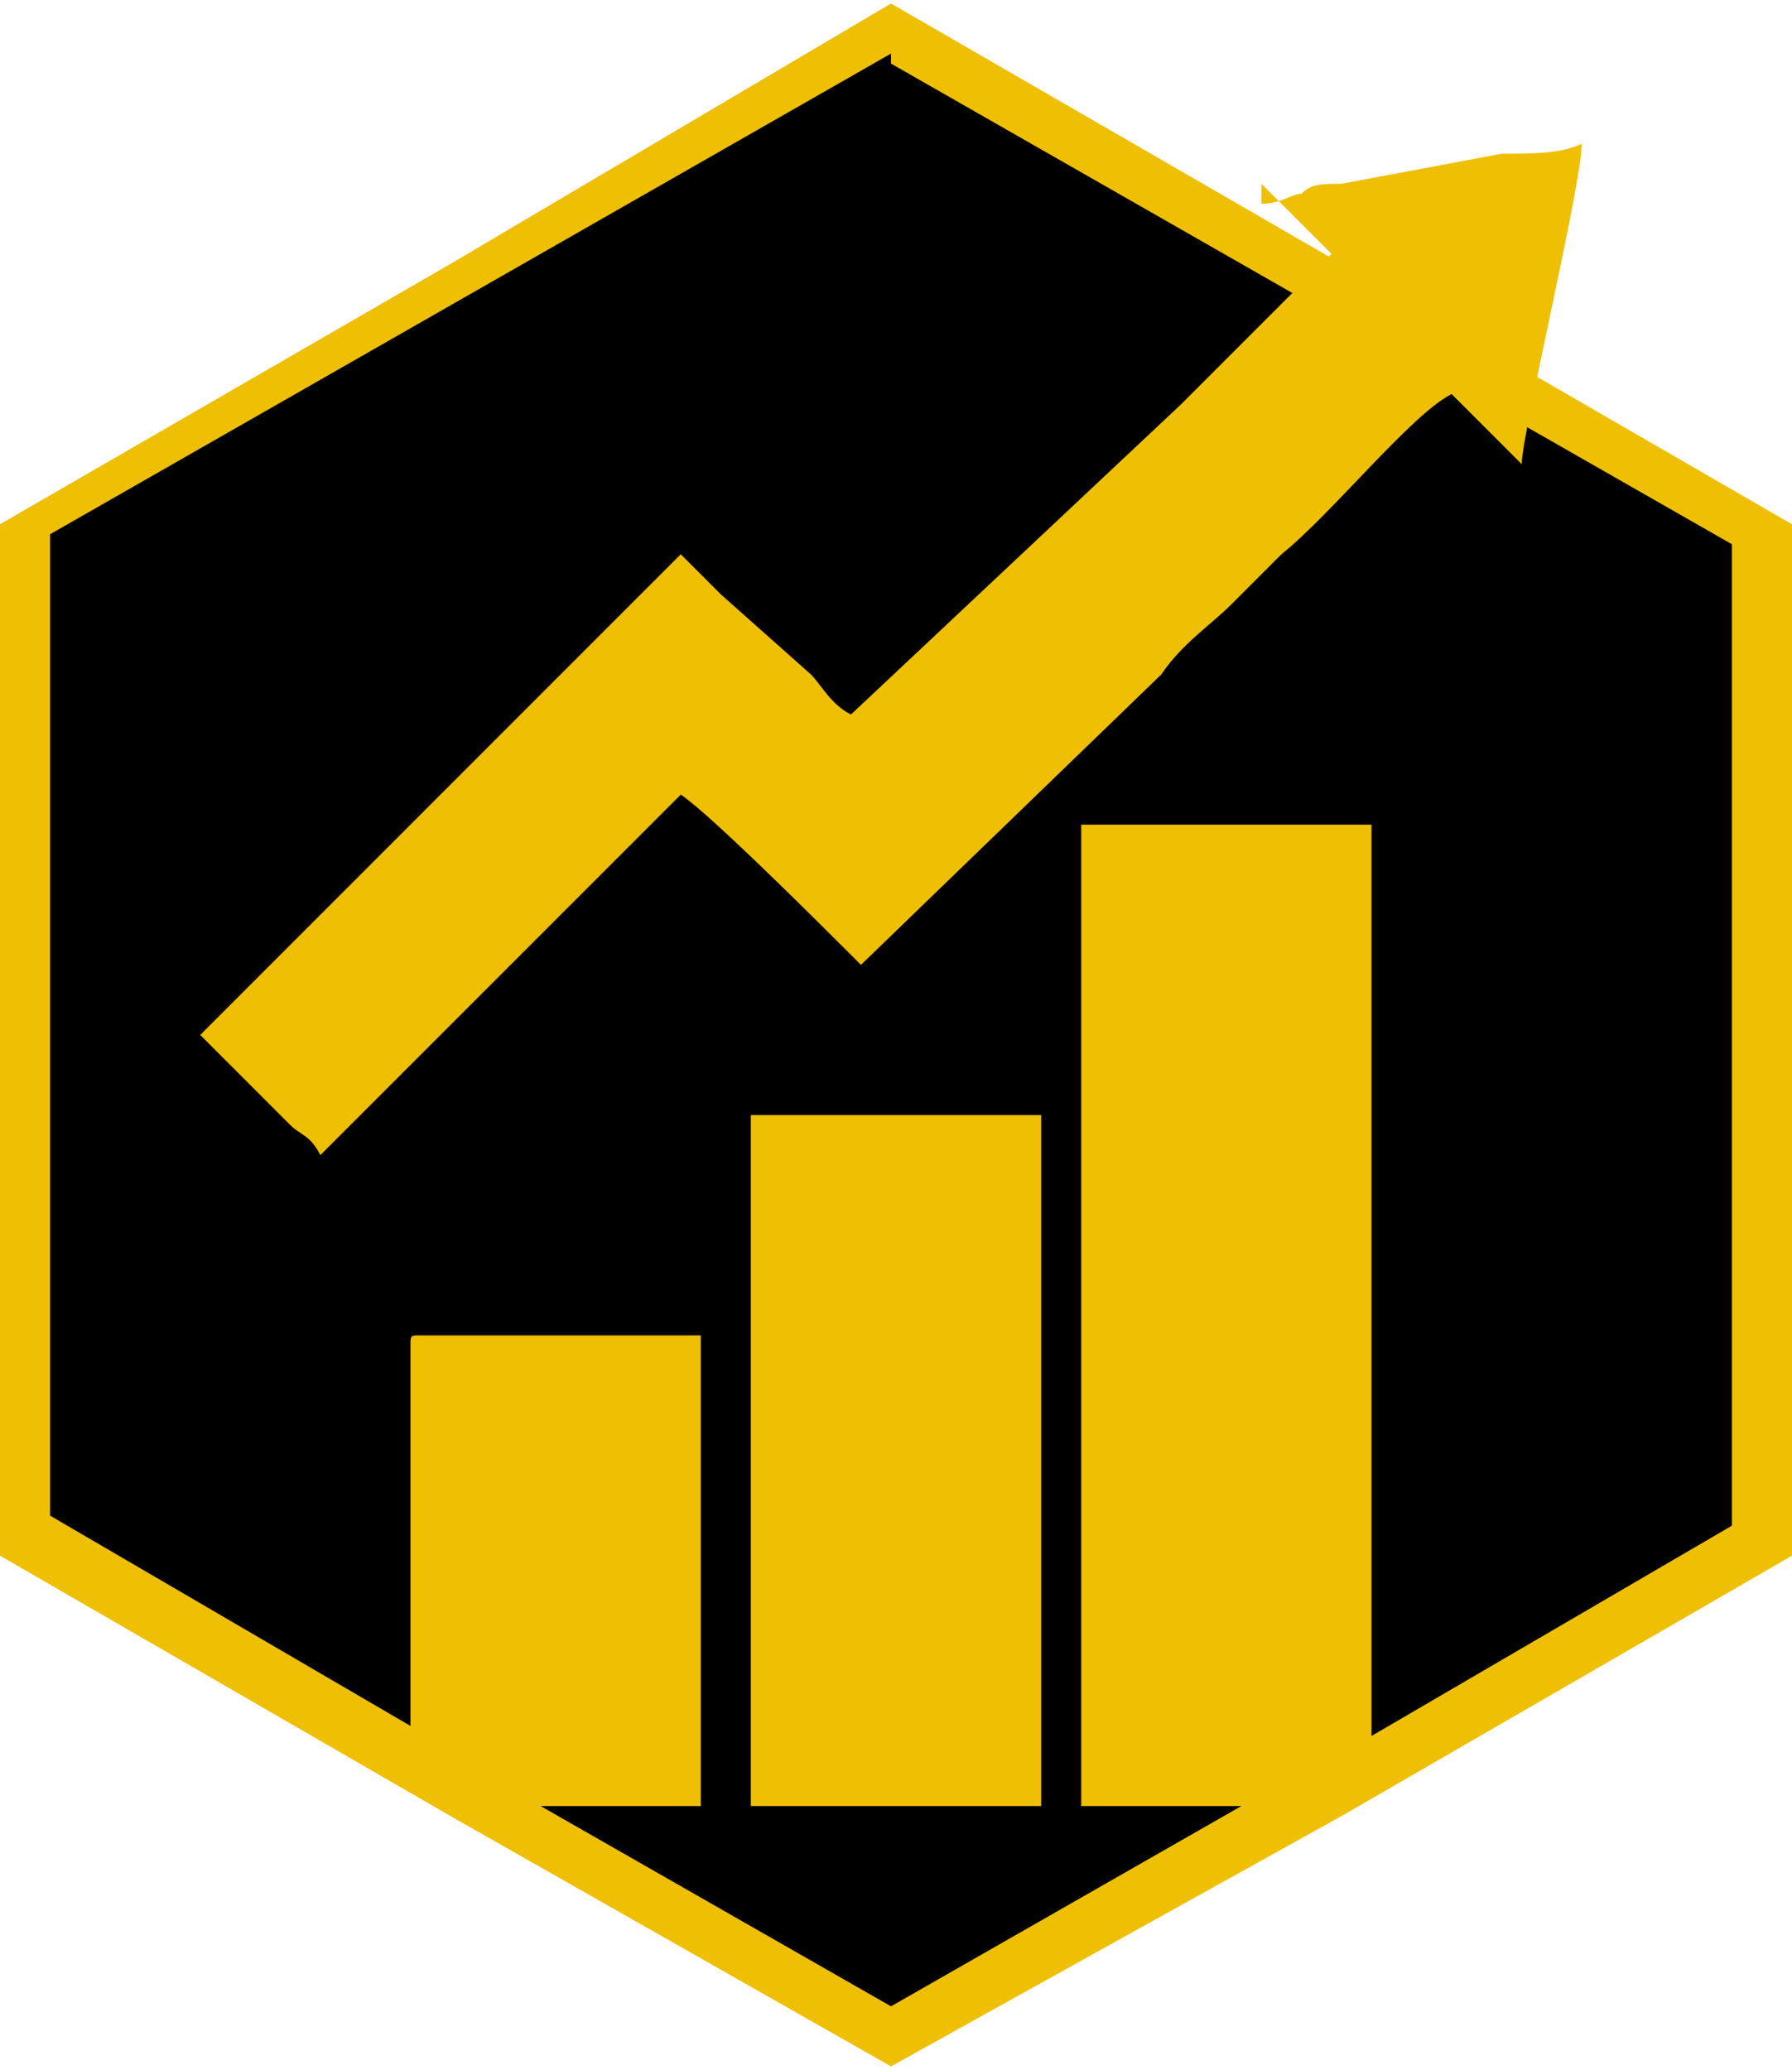
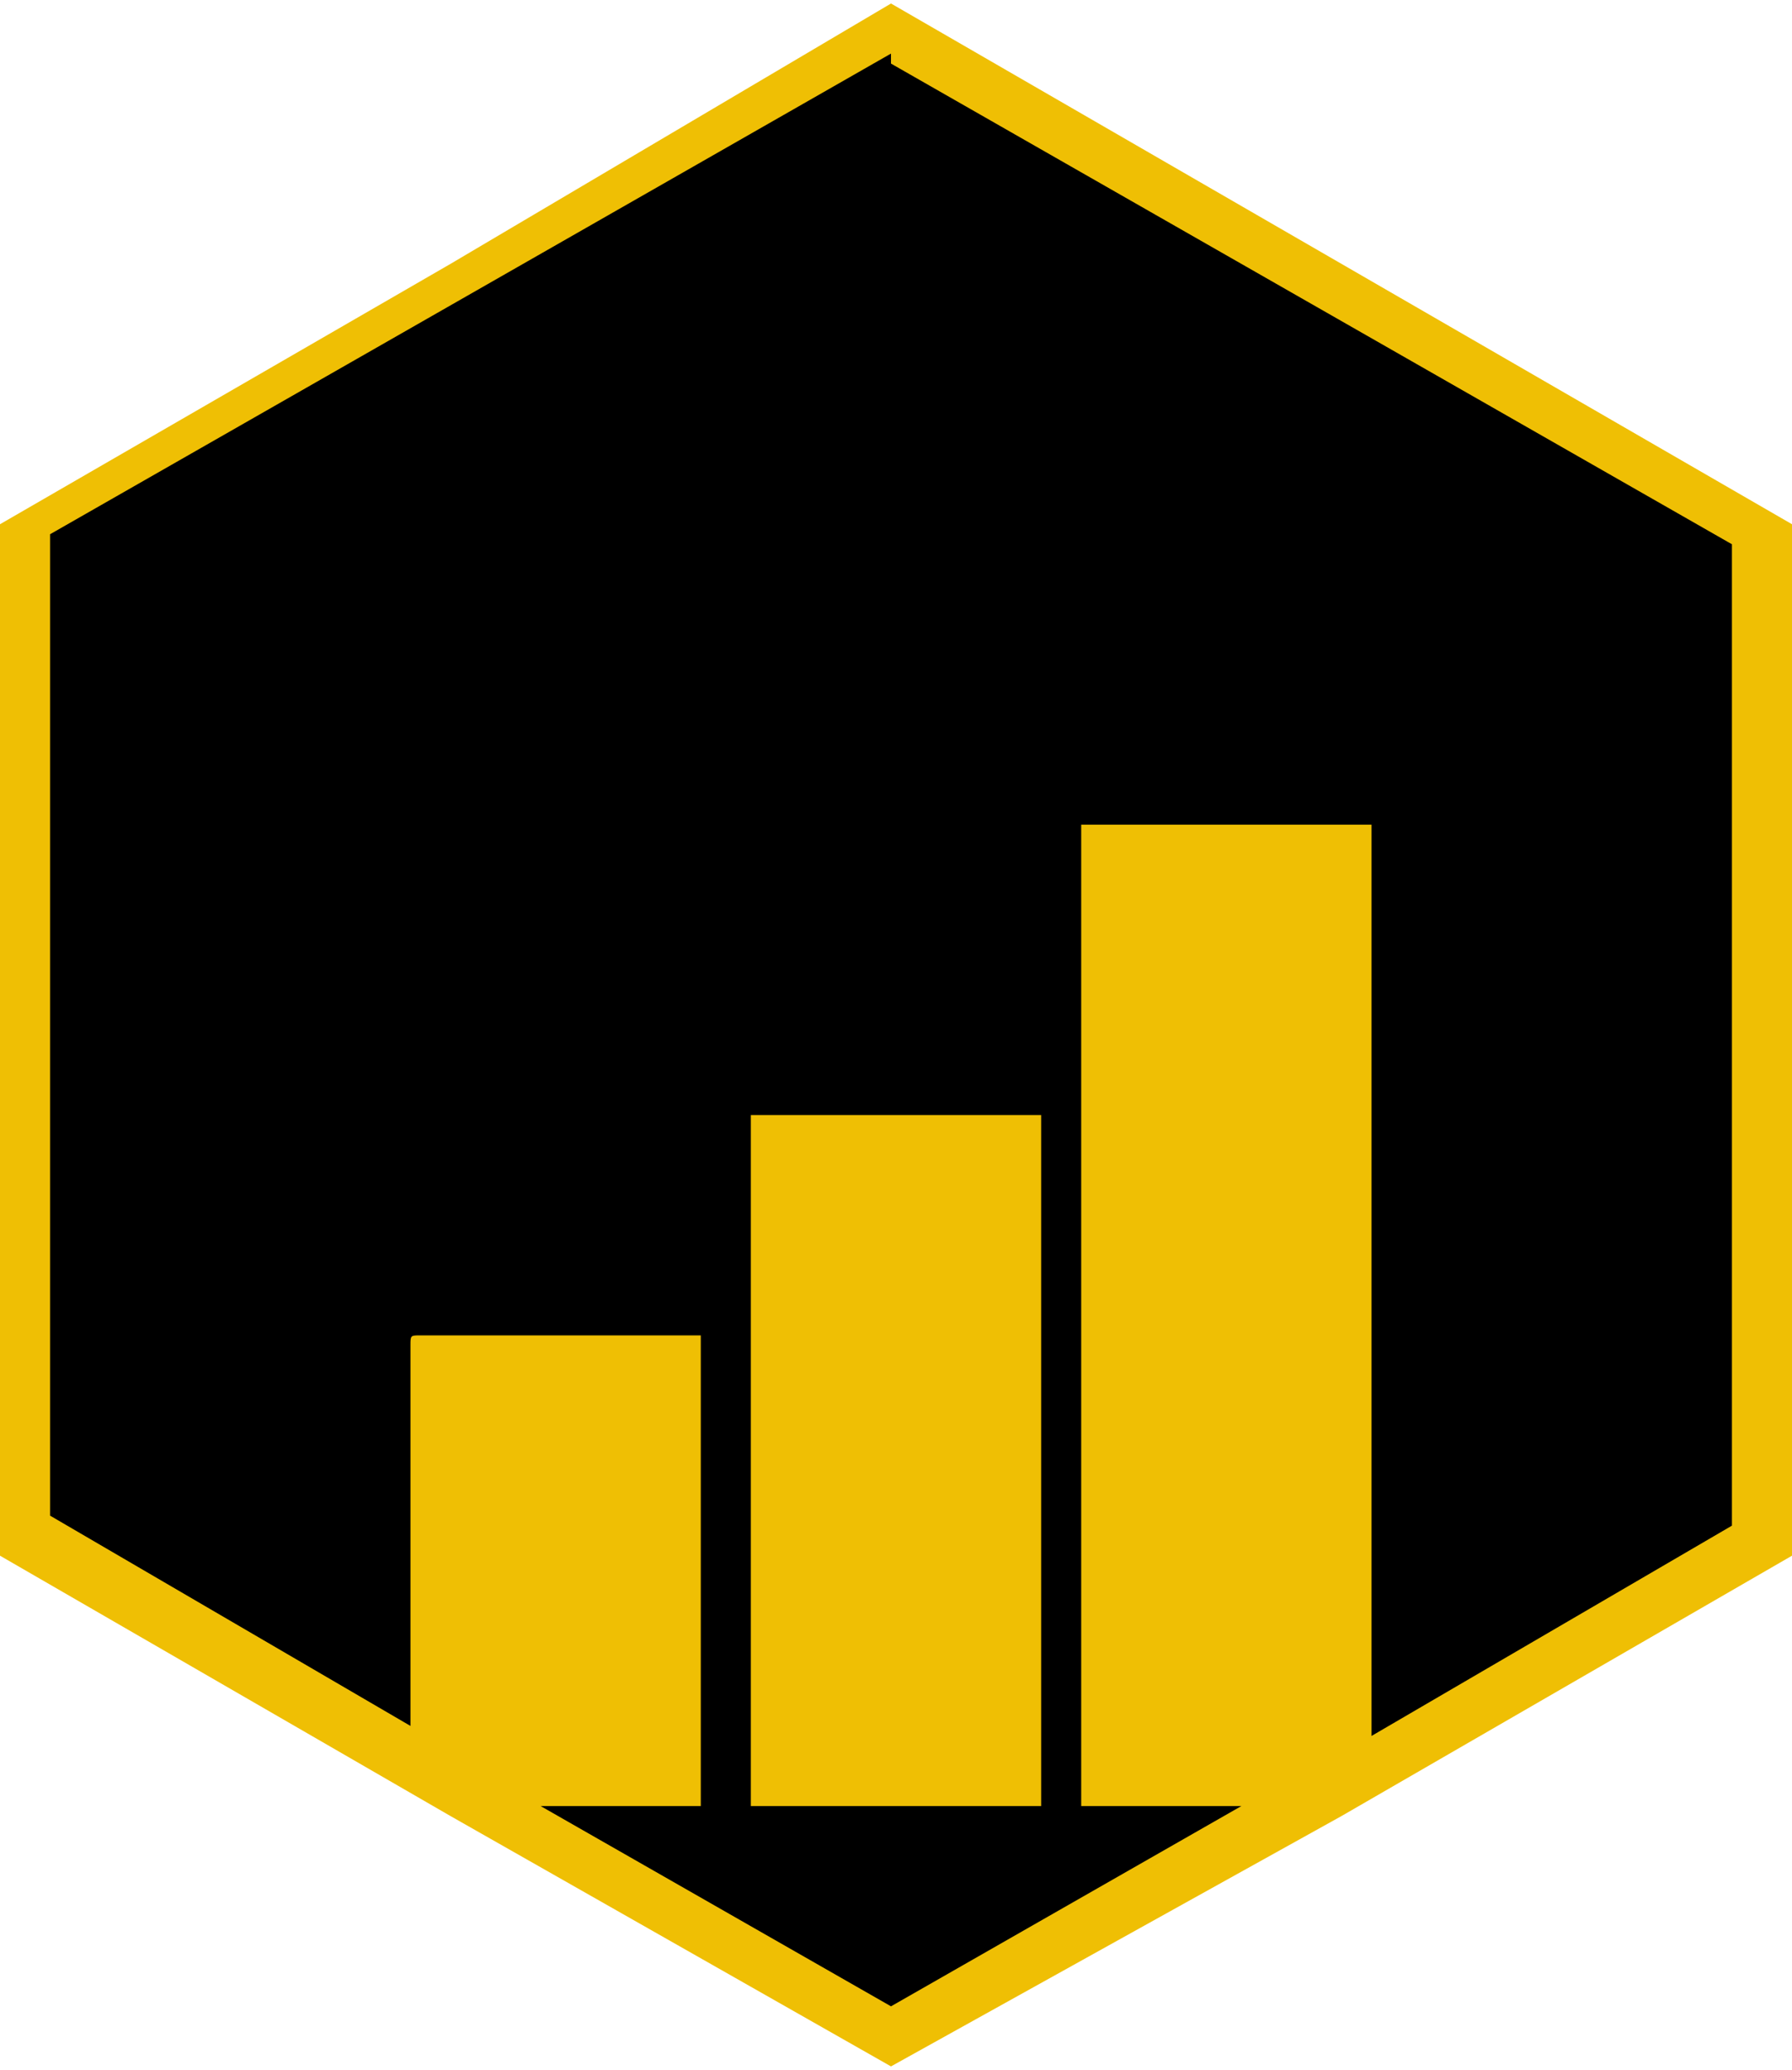
<svg xmlns="http://www.w3.org/2000/svg" xml:space="preserve" width="14.074mm" height="16.252mm" version="1.1" style="shape-rendering:geometricPrecision; text-rendering:geometricPrecision; image-rendering:optimizeQuality; fill-rule:evenodd; clip-rule:evenodd" viewBox="0 0 179 206">
  <defs>
    <style type="text/css">
   
    .fil1 {fill:black}
    .fil0 {fill:#EFBF04}
   
  </style>
  </defs>
  <g id="Layer_x0020_1">
    <g id="_1700542144976">
      <polygon class="fil0" points="89,0 134,26 179,52 179,103 179,155 134,181 89,206 45,181 0,155 0,103 0,52 45,26 " />
      <path class="fil1" d="M89 6l42 24 42 24 0 49 0 49 -36 21 0 -91 -29 0 0 98 16 0 -35 20 -35 -20 16 0 0 -47 -28 0c-1,0 -1,0 -1,1l0 38 -36 -21 0 -49 0 -49 42 -24 42 -24zm-14 174l29 0 0 -69 -29 0 0 69z" />
-       <path class="fil0" d="M126 18l7 7 -12 12c-1,1 -2,2 -3,3l-33 31c-2,-1 -3,-3 -4,-4l-9 -8c-1,-1 -3,-3 -4,-4l-24 24c-2,2 -23,23 -24,24l9 9c1,1 2,1 3,3l36 -36c3,2 14,13 18,17l30 -29c2,-3 5,-5 7,-7l5 -5c5,-4 13,-14 17,-16l7 7c0,-3 6,-28 6,-32 -2,1 -5,1 -8,1l-16 3c-2,0 -3,0 -4,1 -1,0 -2,1 -4,1z" />
    </g>
  </g>
</svg>